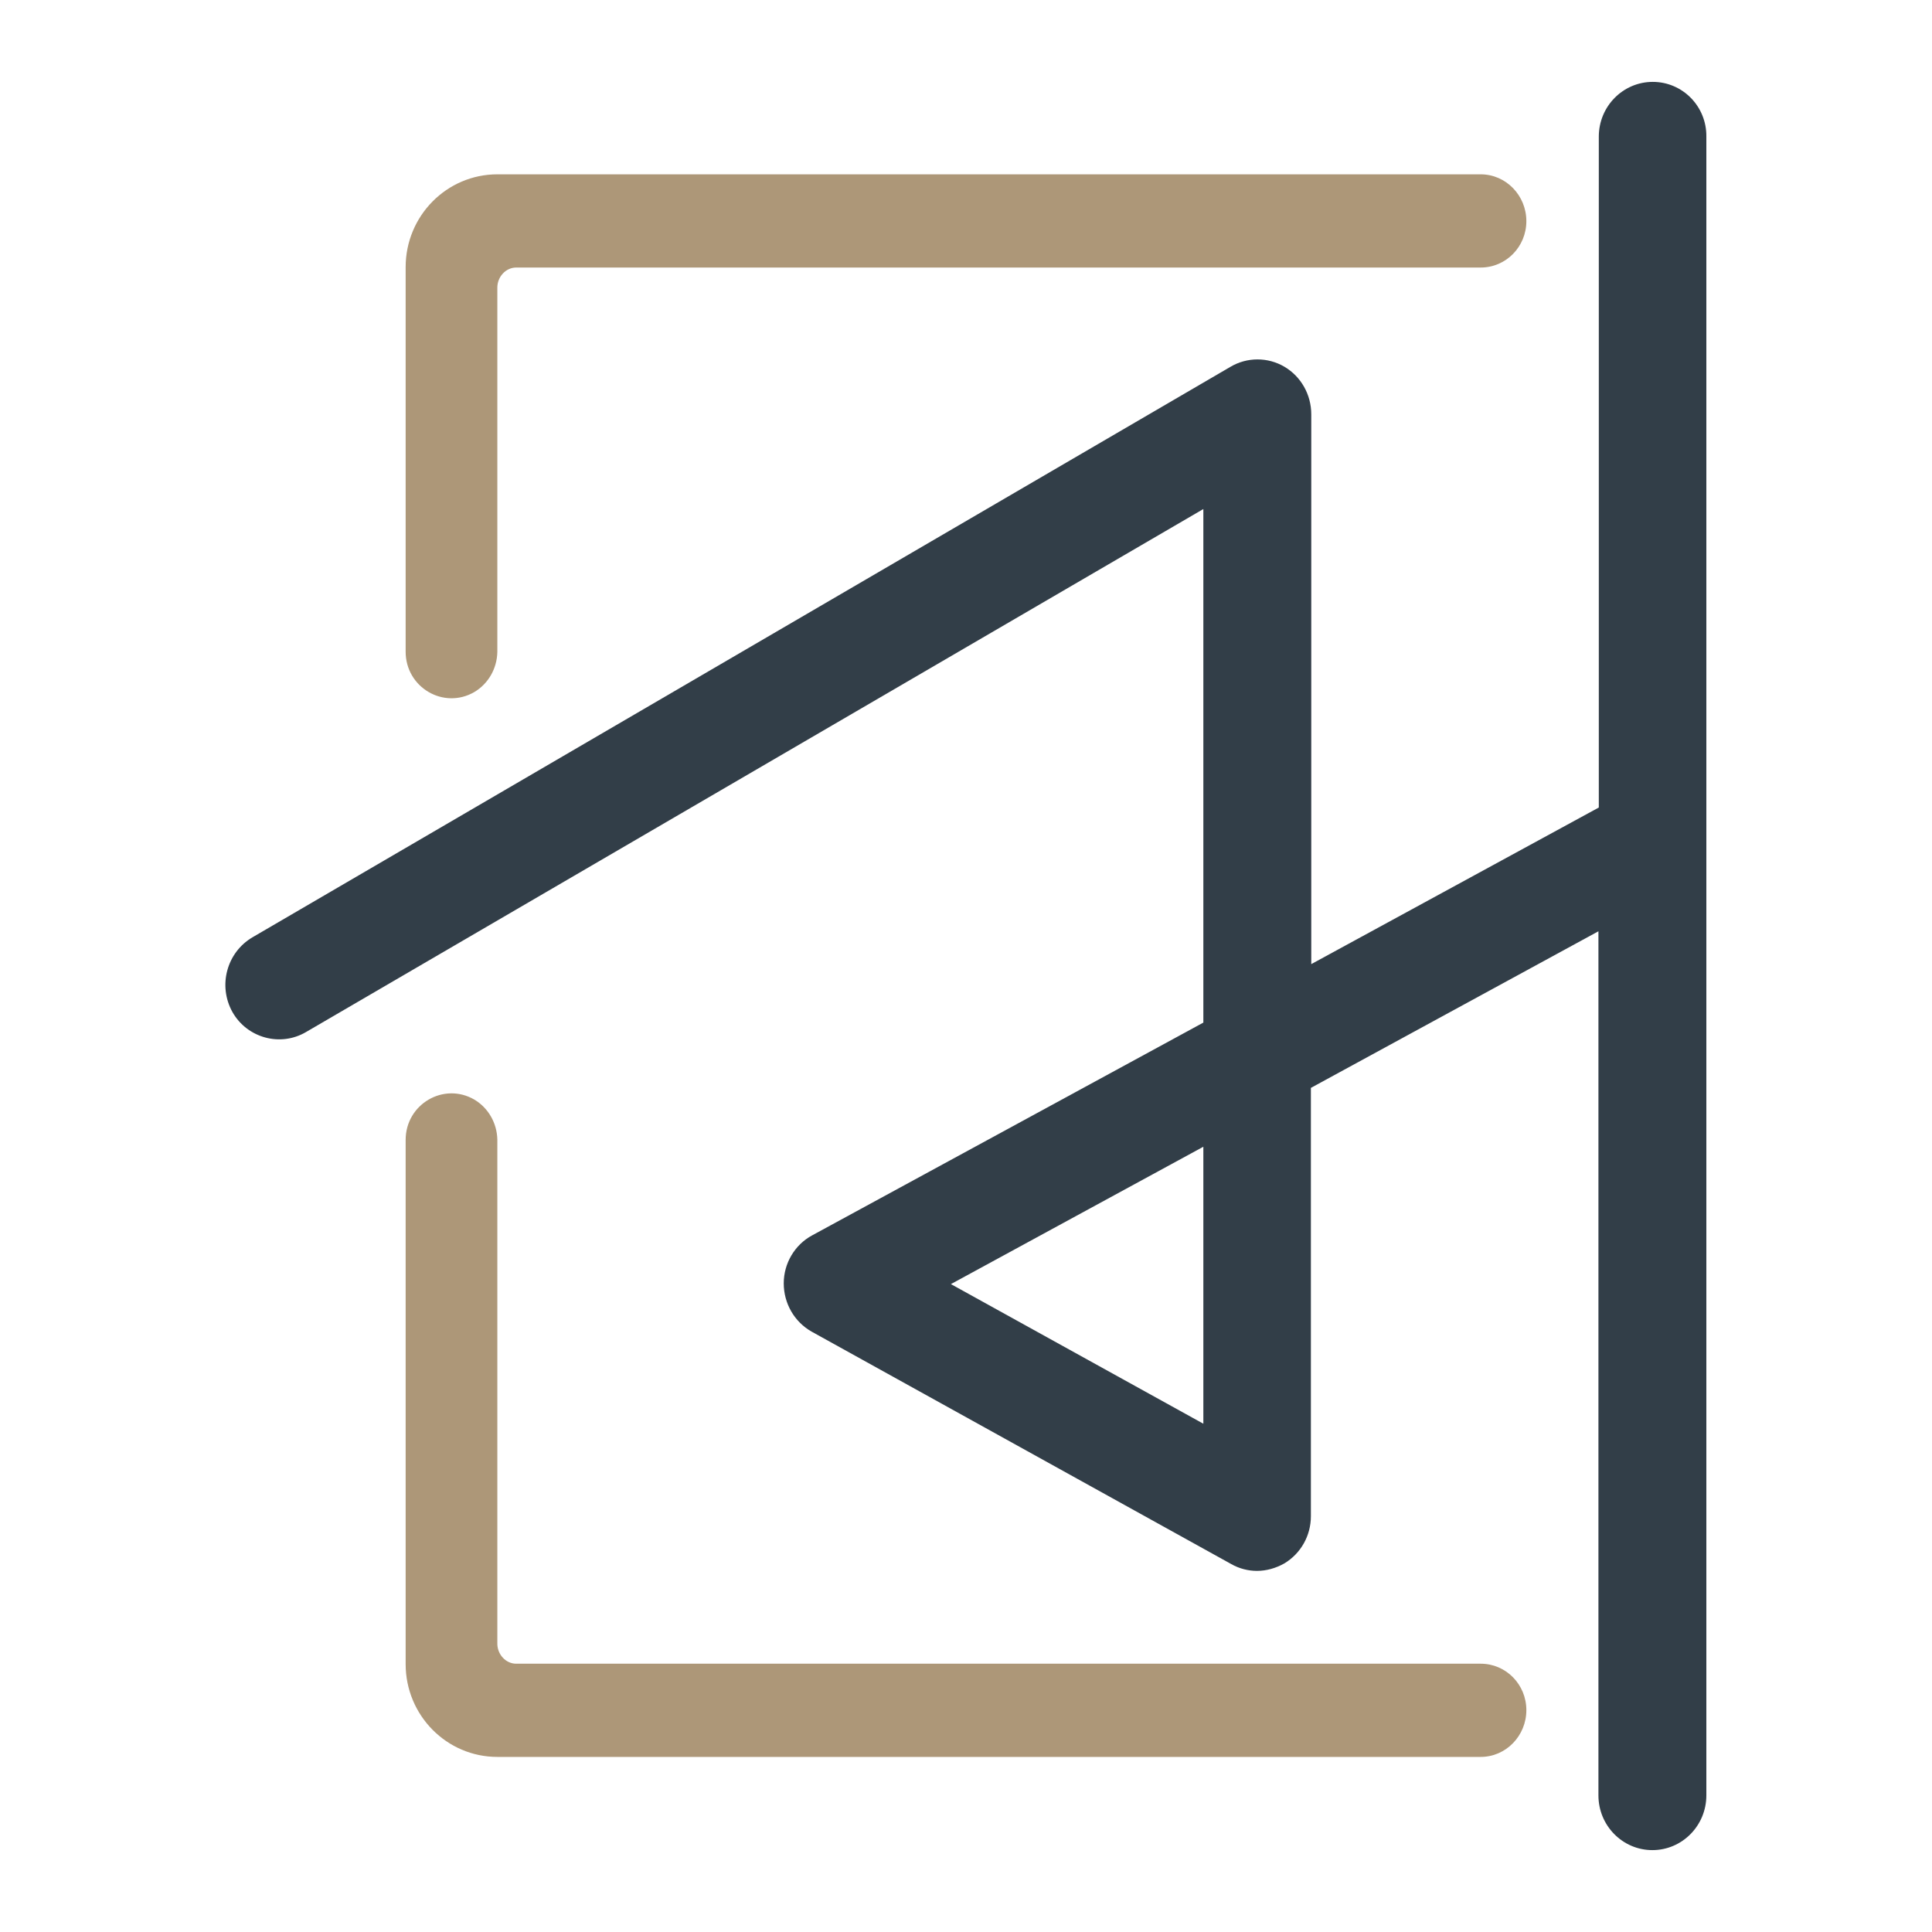
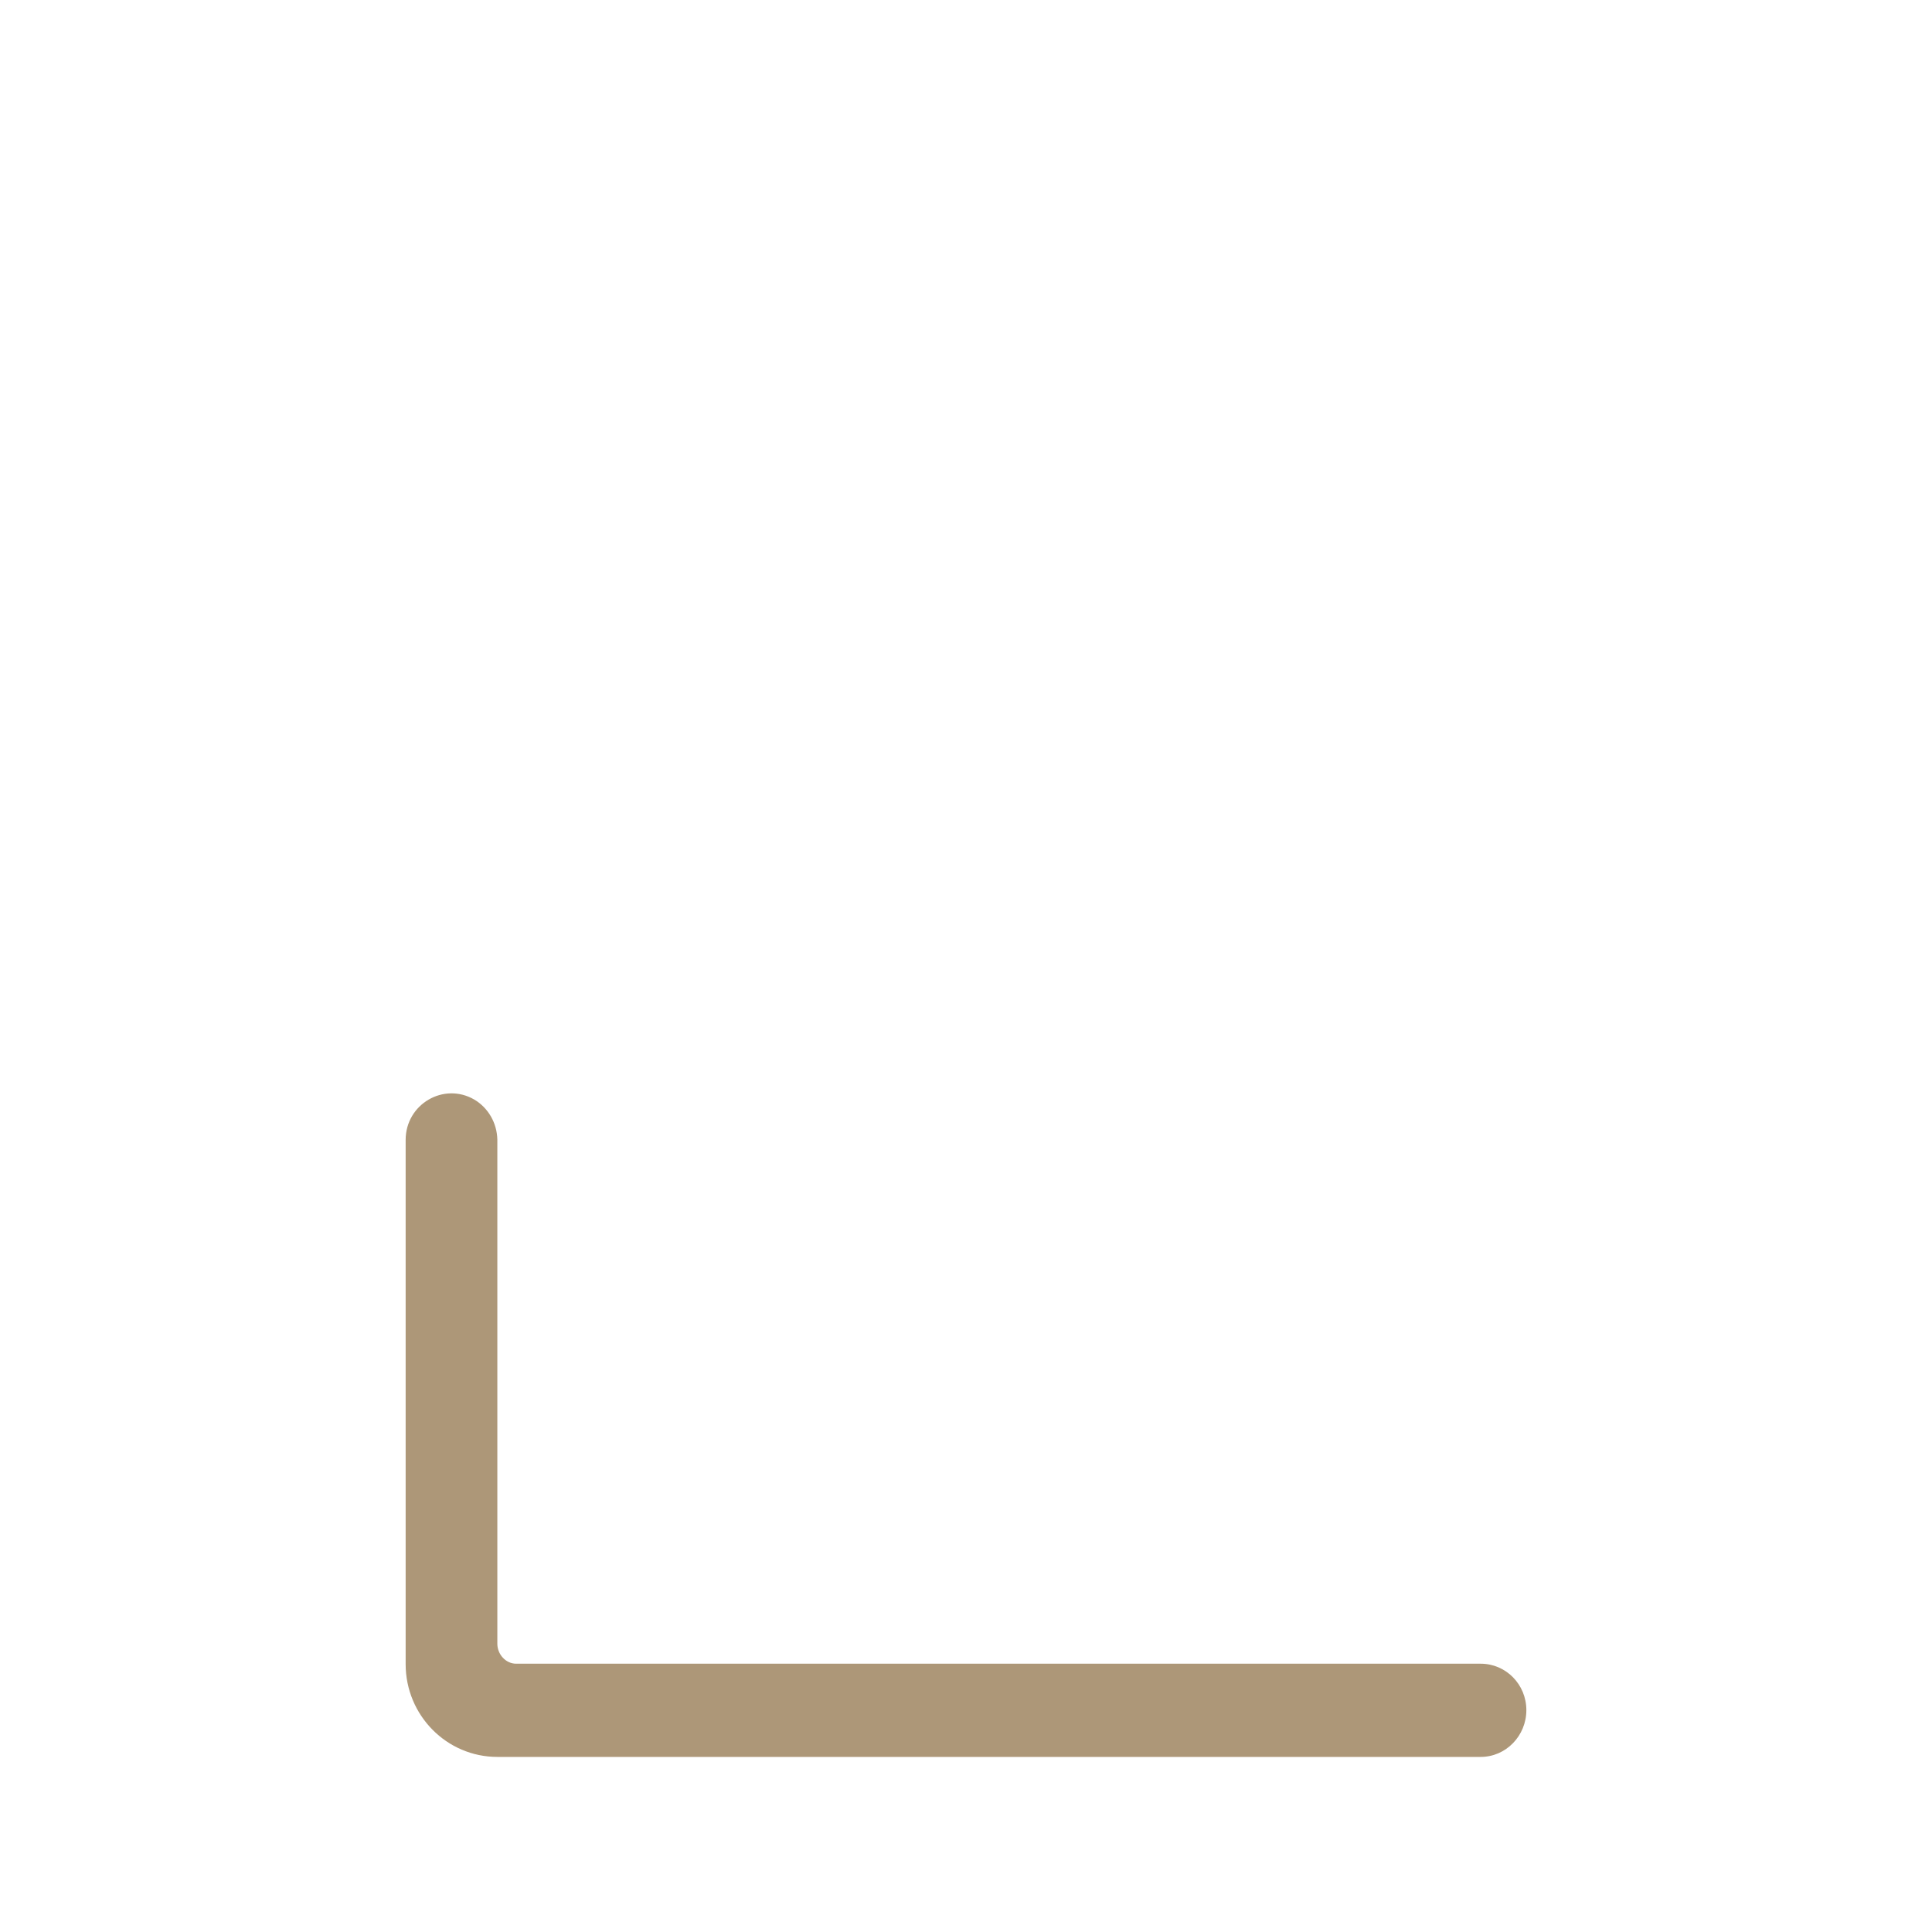
<svg xmlns="http://www.w3.org/2000/svg" version="1.1" id="Layer_1" x="0" y="0" viewBox="0 0 512 512" style="enable-background:new 0 0 512 512" xml:space="preserve">
  <style>.st0{fill:#ad9778}</style>
-   <path class="st0" d="M392.4 46.2H131.8c-13.4 0-24.3 11-24.3 24.6v101.9c0 9.5 10.1 15.4 18.2 10.7 3.7-2.2 6-6.2 6.1-10.6V76.2c0-2.8 2.2-5.3 5-5.3h255.6c6.7 0 12.1-5.5 12.1-12.3s-5.4-12.4-12.1-12.4z" />
-   <path d="M438 21.7c-7.9 0-14.3 6.5-14.3 14.5V214l-76.2 41.5V109.8c0-5.2-2.7-10-7.1-12.6-4.4-2.6-9.9-2.6-14.3 0L66.9 248.4c-6.8 4-9.2 12.8-5.3 19.8 3.9 6.9 12.7 9.3 19.5 5.3l237.8-138.6V271l-103.7 56.4c-4.6 2.5-7.5 7.4-7.5 12.7 0 5.3 2.8 10.2 7.4 12.8l111.2 61.6c2.1 1.2 4.5 1.8 6.8 1.8 2.5 0 5-.7 7.3-2 4.3-2.6 7-7.3 7-12.5V288.3l76.2-41.5v229c0 8 6.4 14.5 14.3 14.5s14.3-6.5 14.3-14.5V36.2c.1-8-6.3-14.5-14.2-14.5zM318.9 377.3l-66.9-37 66.9-36.4v73.4z" style="fill:#323e48" />
  <path class="st0" d="M392.4 465.6H131.8c-13.4 0-24.3-11-24.3-24.6V302.1c0-9.5 10.1-15.4 18.2-10.7 3.7 2.2 6 6.2 6.1 10.6v133.6c0 2.8 2.2 5.3 5 5.3h255.6c6.7 0 12.1 5.5 12.1 12.3s-5.4 12.4-12.1 12.4z" />
</svg>